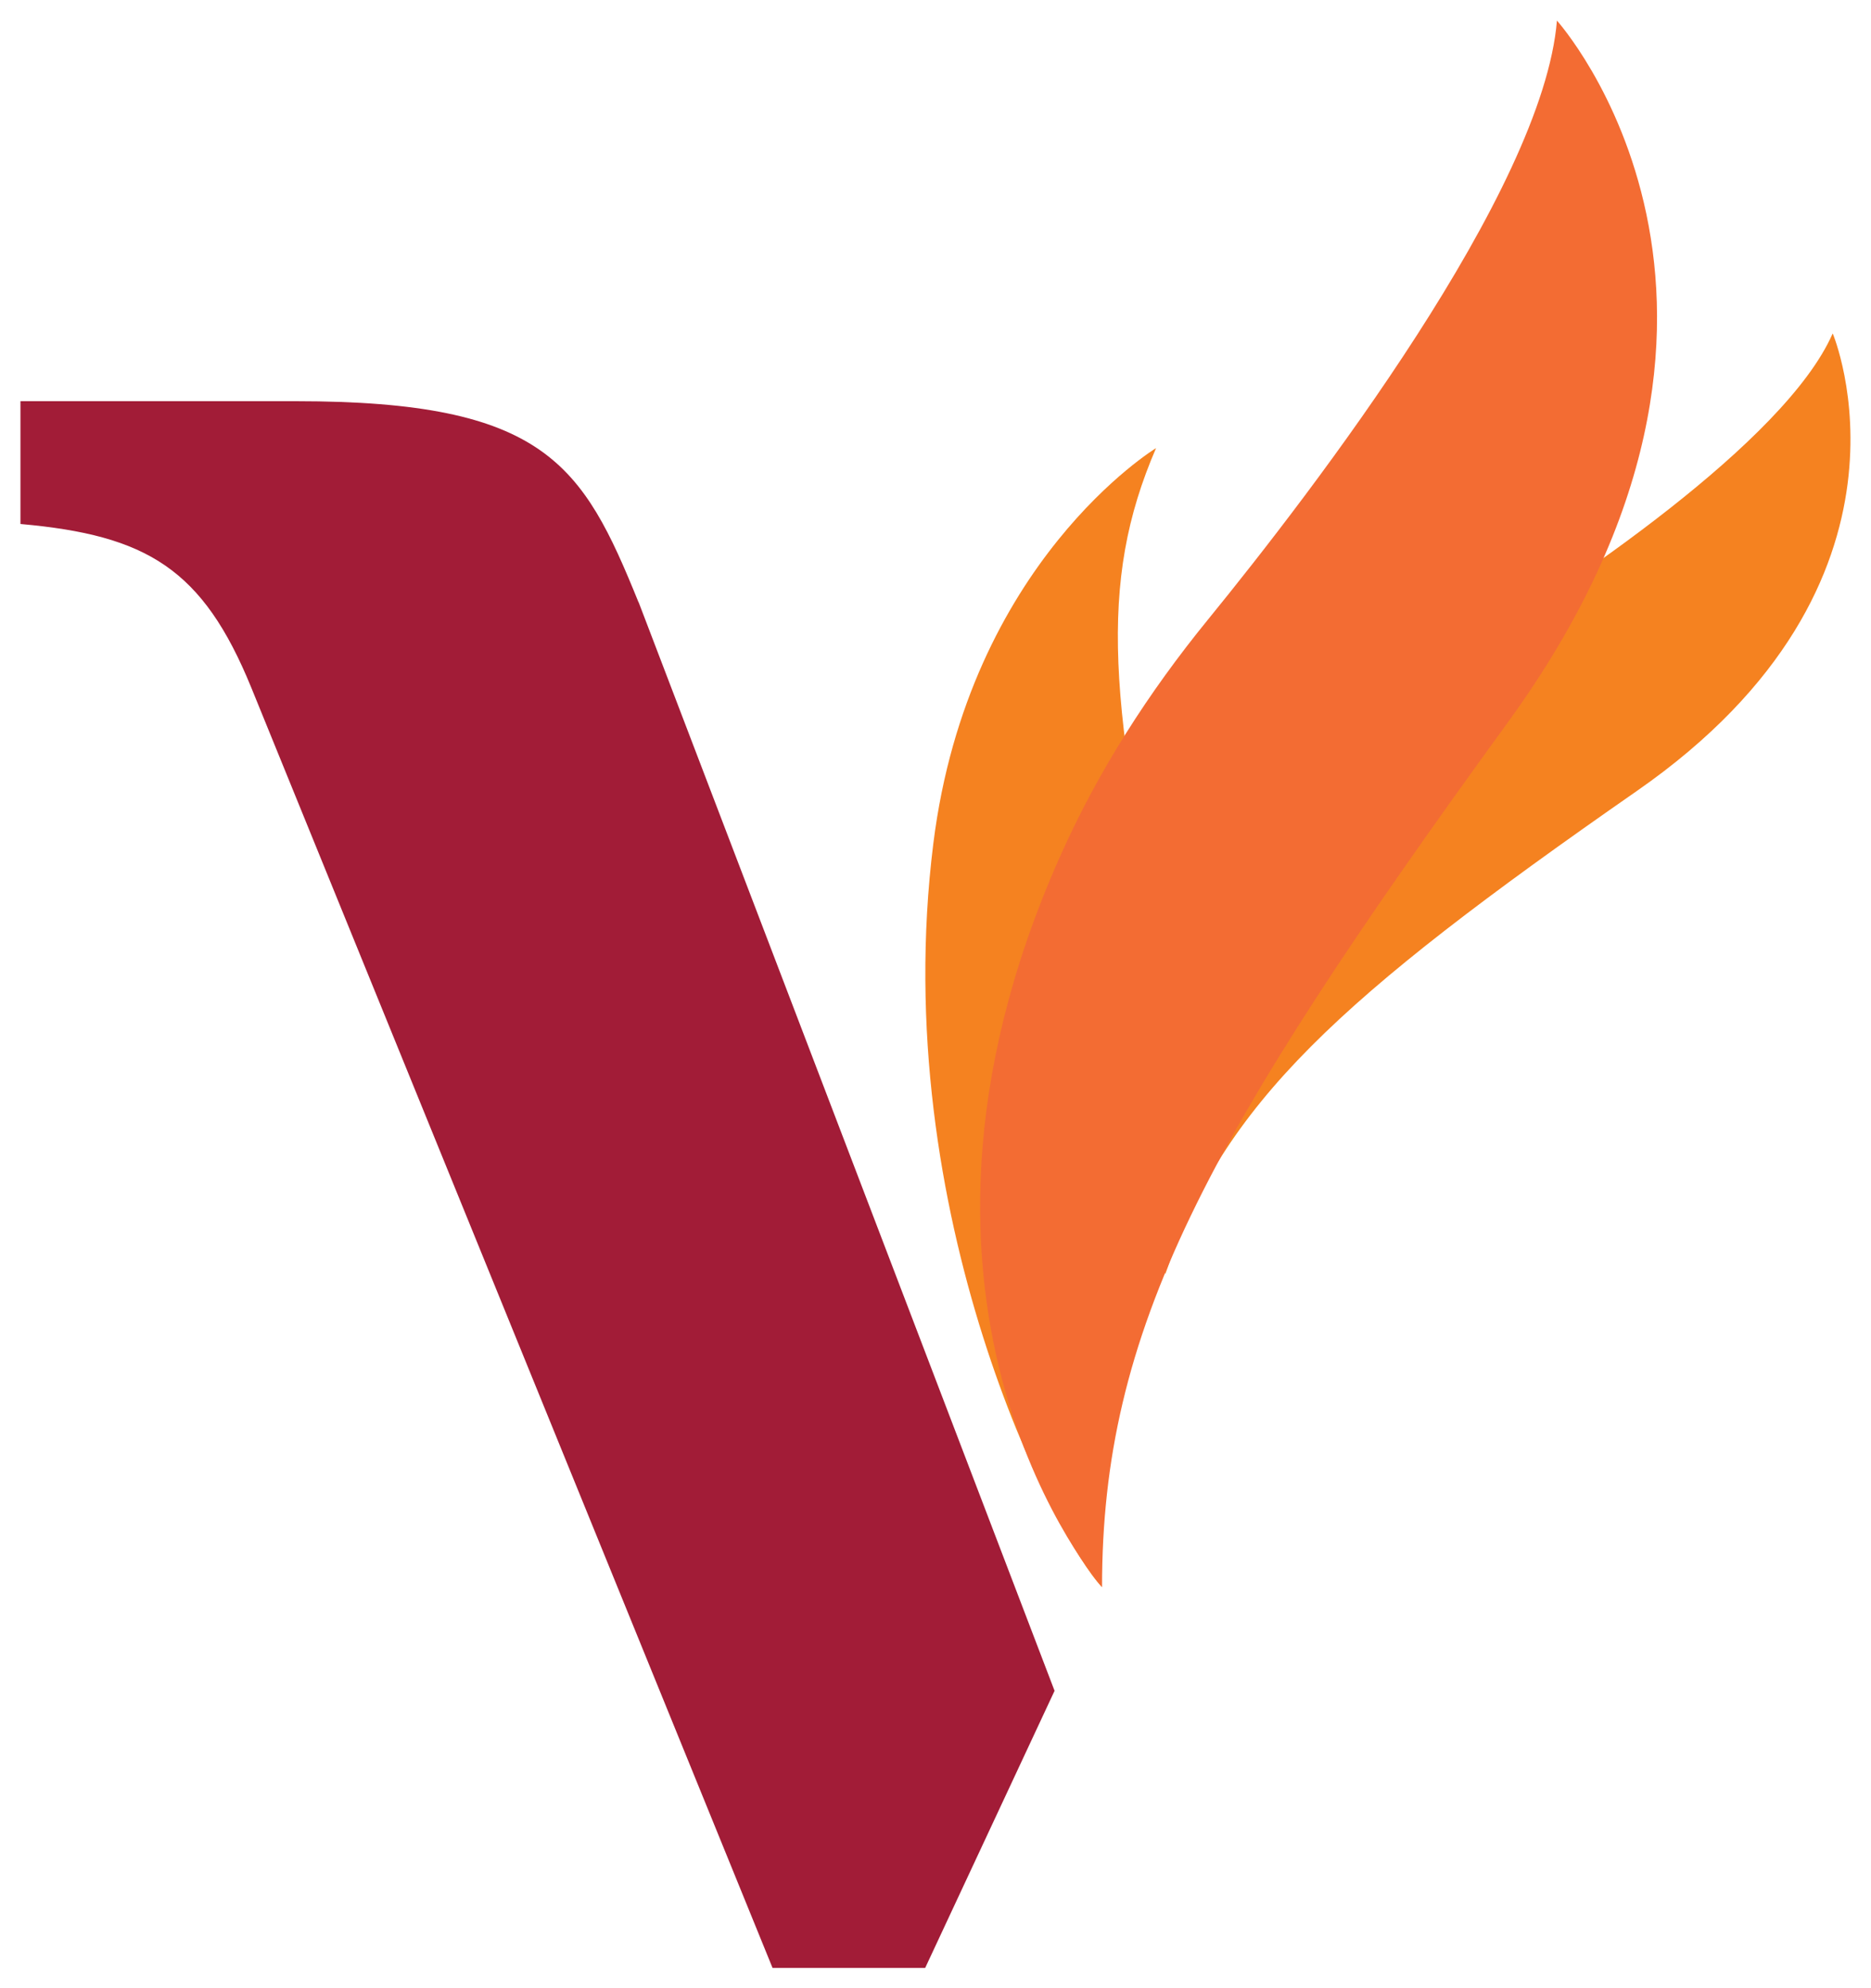
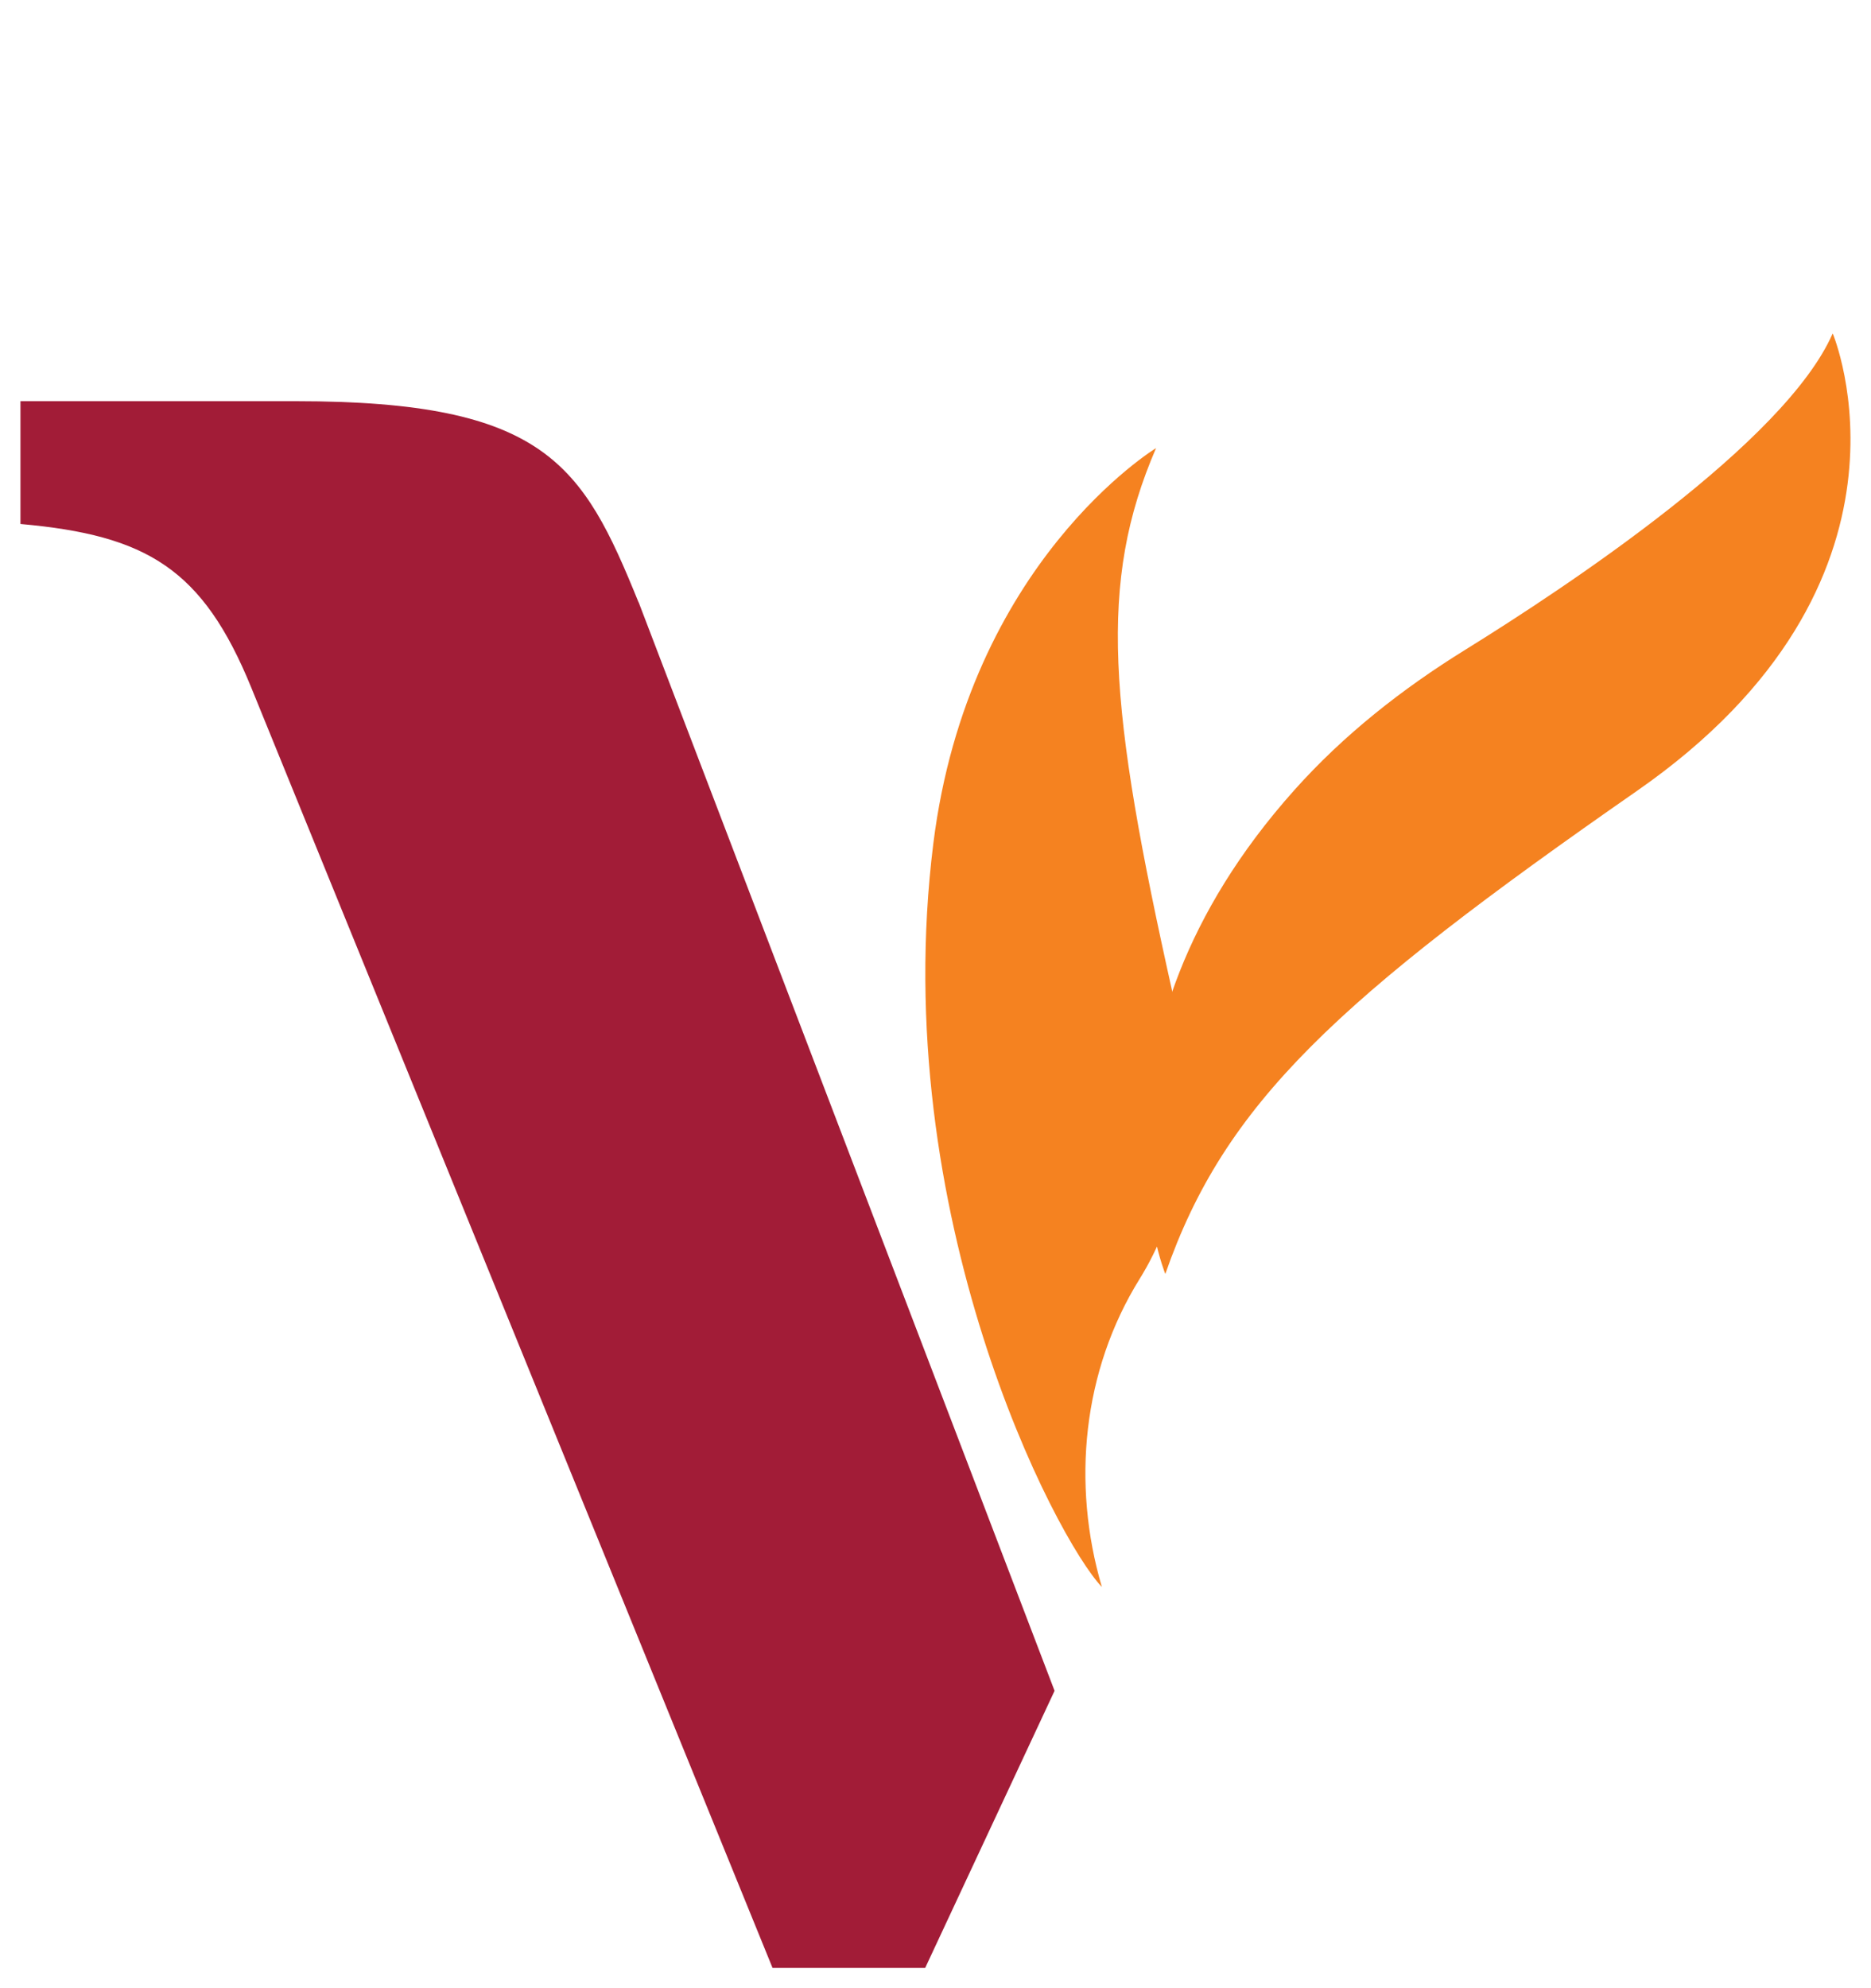
<svg xmlns="http://www.w3.org/2000/svg" width="80" height="85" viewBox="0 0 80 85" fill="none">
  <path d="M78.366 14.263C78.366 14.263 82.845 24.873 69.997 33.81C57.149 42.748 52.368 47.155 49.826 54.466C49.826 54.466 45.773 44.49 55.343 33.779C57.451 31.417 59.954 29.45 62.643 27.785C67.029 25.067 76.312 18.918 78.358 14.263H78.366Z" fill="#F58220" />
  <path d="M47.114 67.848C45.812 63.426 46.292 58.601 48.725 54.682C50.306 52.142 51.43 48.239 50.151 42.515C47.385 30.155 46.943 24.912 49.431 19.157C49.431 19.157 41.41 24.029 39.907 36.064C37.923 51.941 45.145 65.788 47.114 67.848Z" fill="#F58220" />
-   <path d="M66.564 0.872C66.564 0.872 77.482 12.97 64.472 30.883C51.453 48.796 47.121 56.897 47.121 67.856C47.121 67.856 36.706 55.999 45.316 36.637C46.943 32.974 49.12 29.59 51.654 26.484C56.172 20.939 65.983 8.145 66.572 0.872H66.564Z" fill="#F36C33" />
  <path d="M27.299 25.741C24.912 19.855 23.316 17.152 12.653 17.152H0.875V22.402C6.283 22.883 8.67 24.315 10.747 29.404L33.033 84.135H39.558L45.091 72.286L27.307 25.748L27.299 25.741Z" fill="#A21C37" />
</svg>